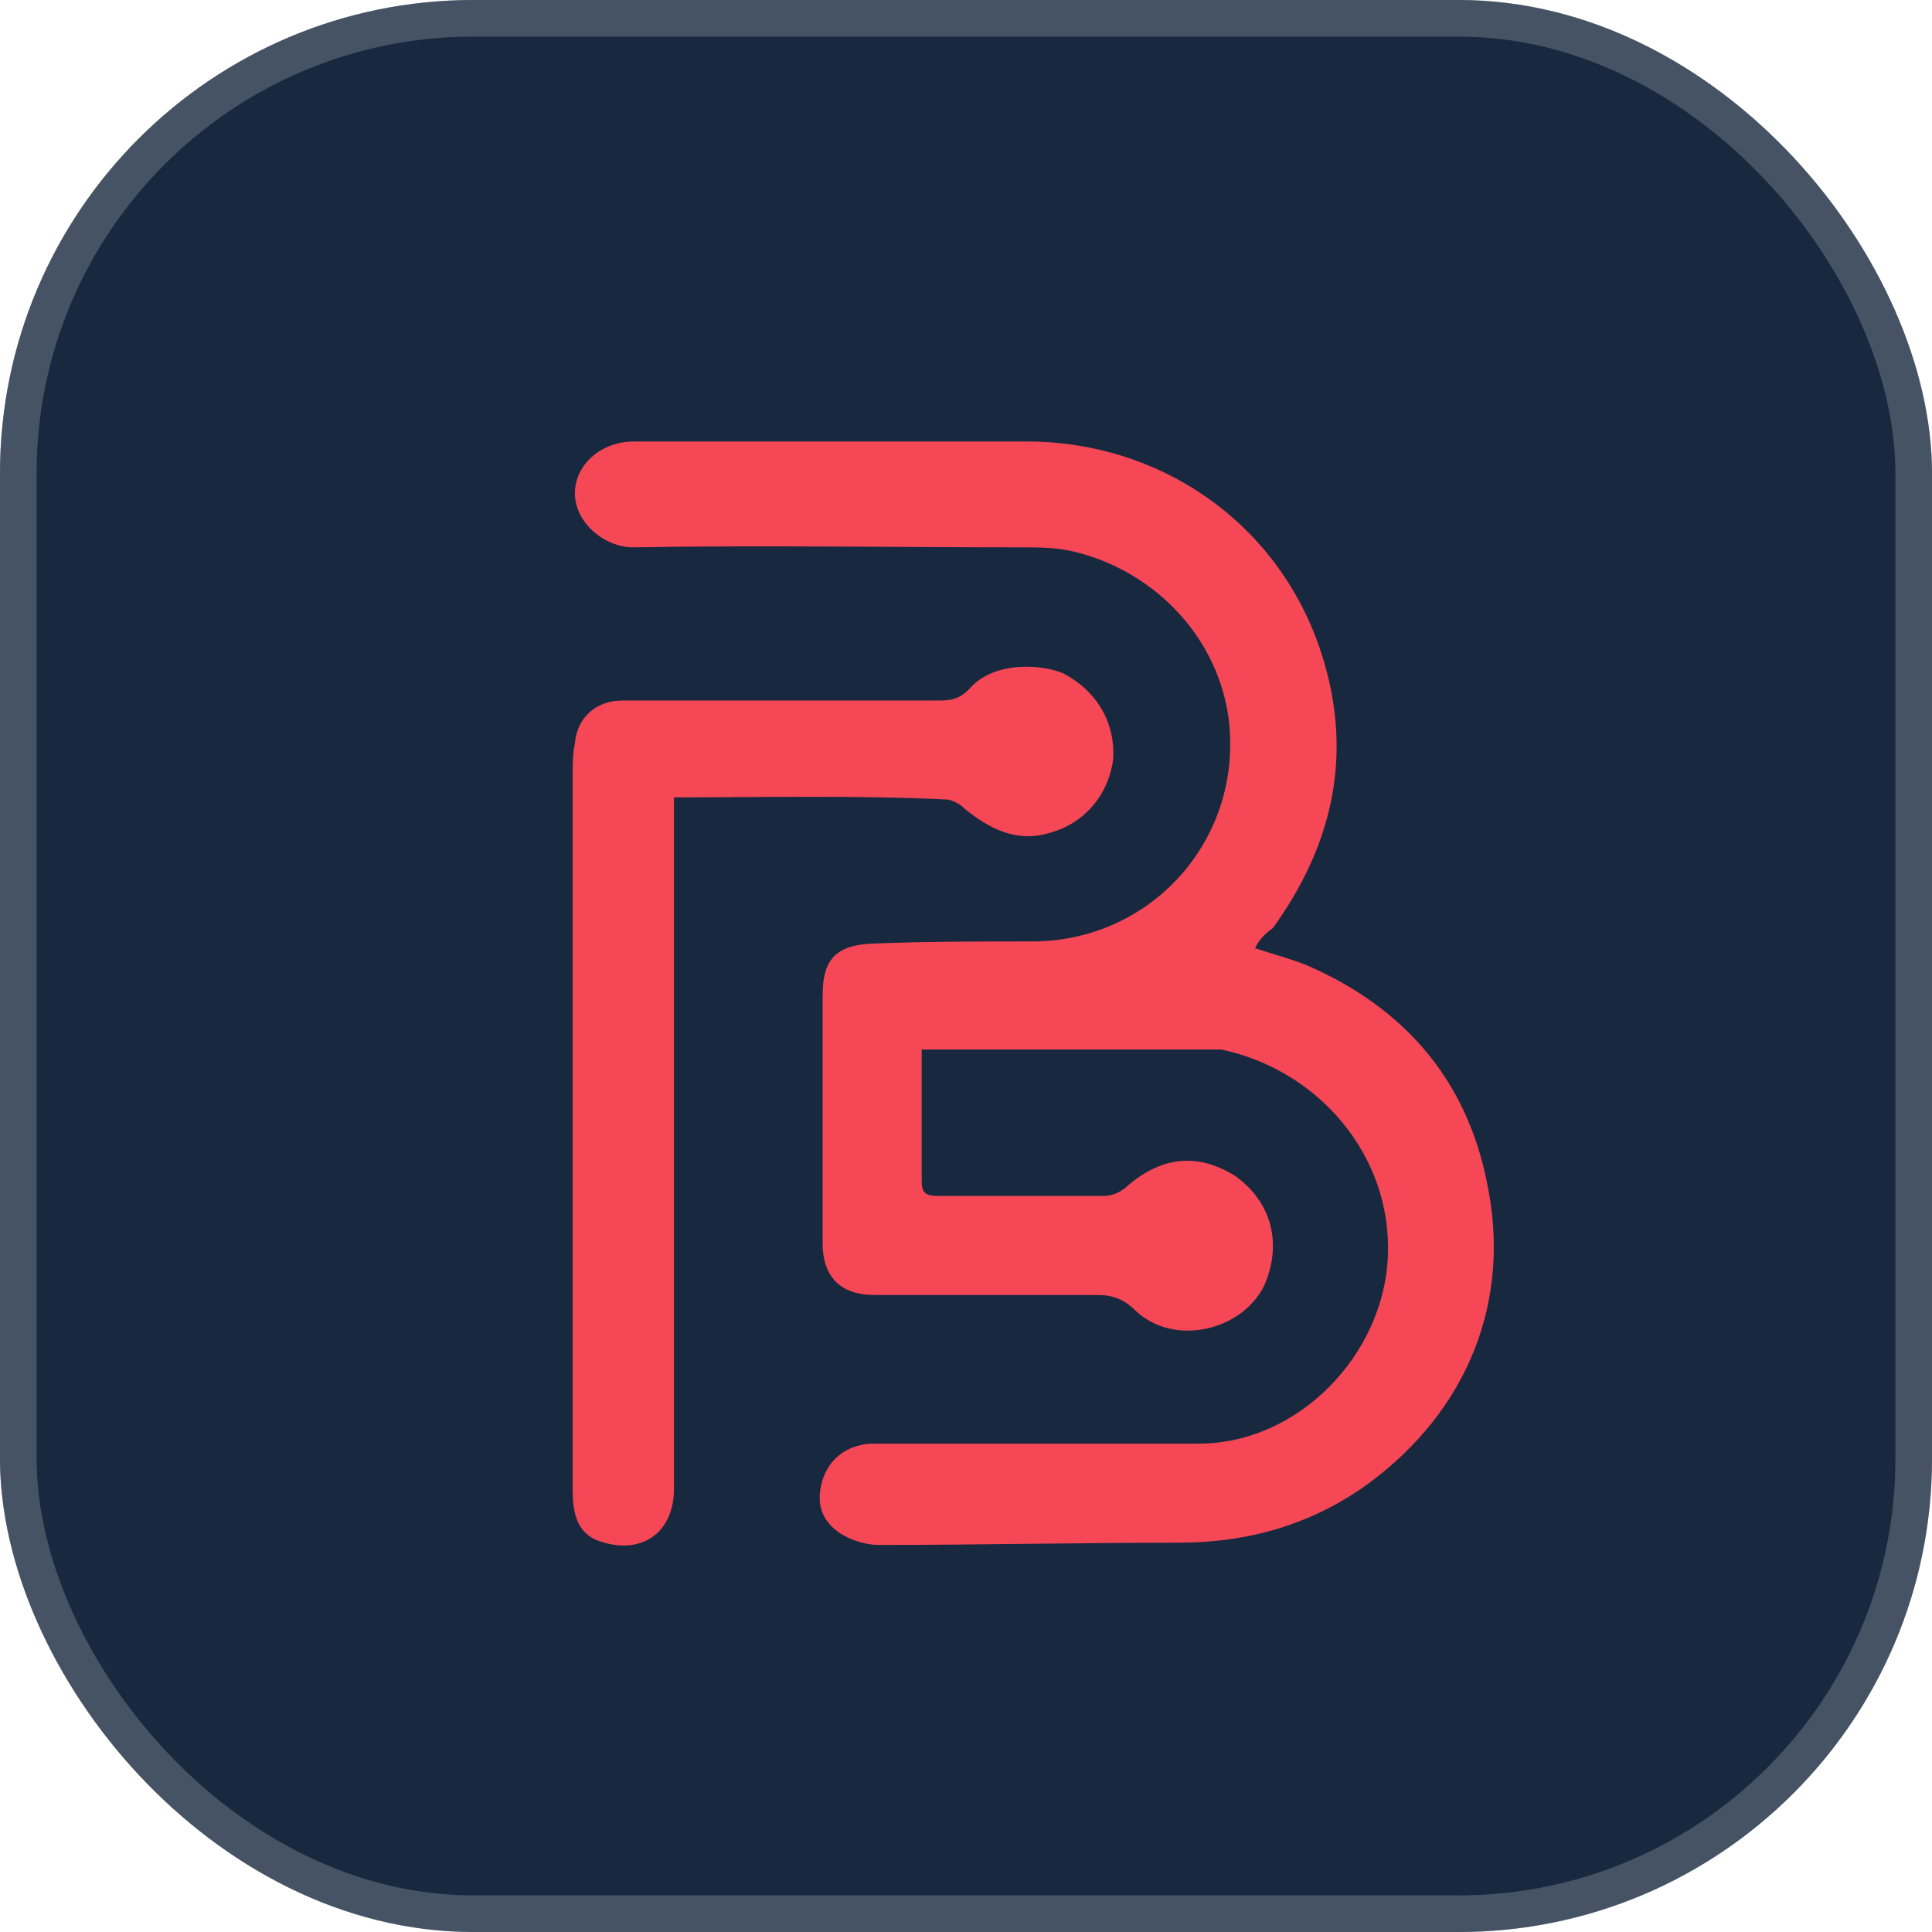
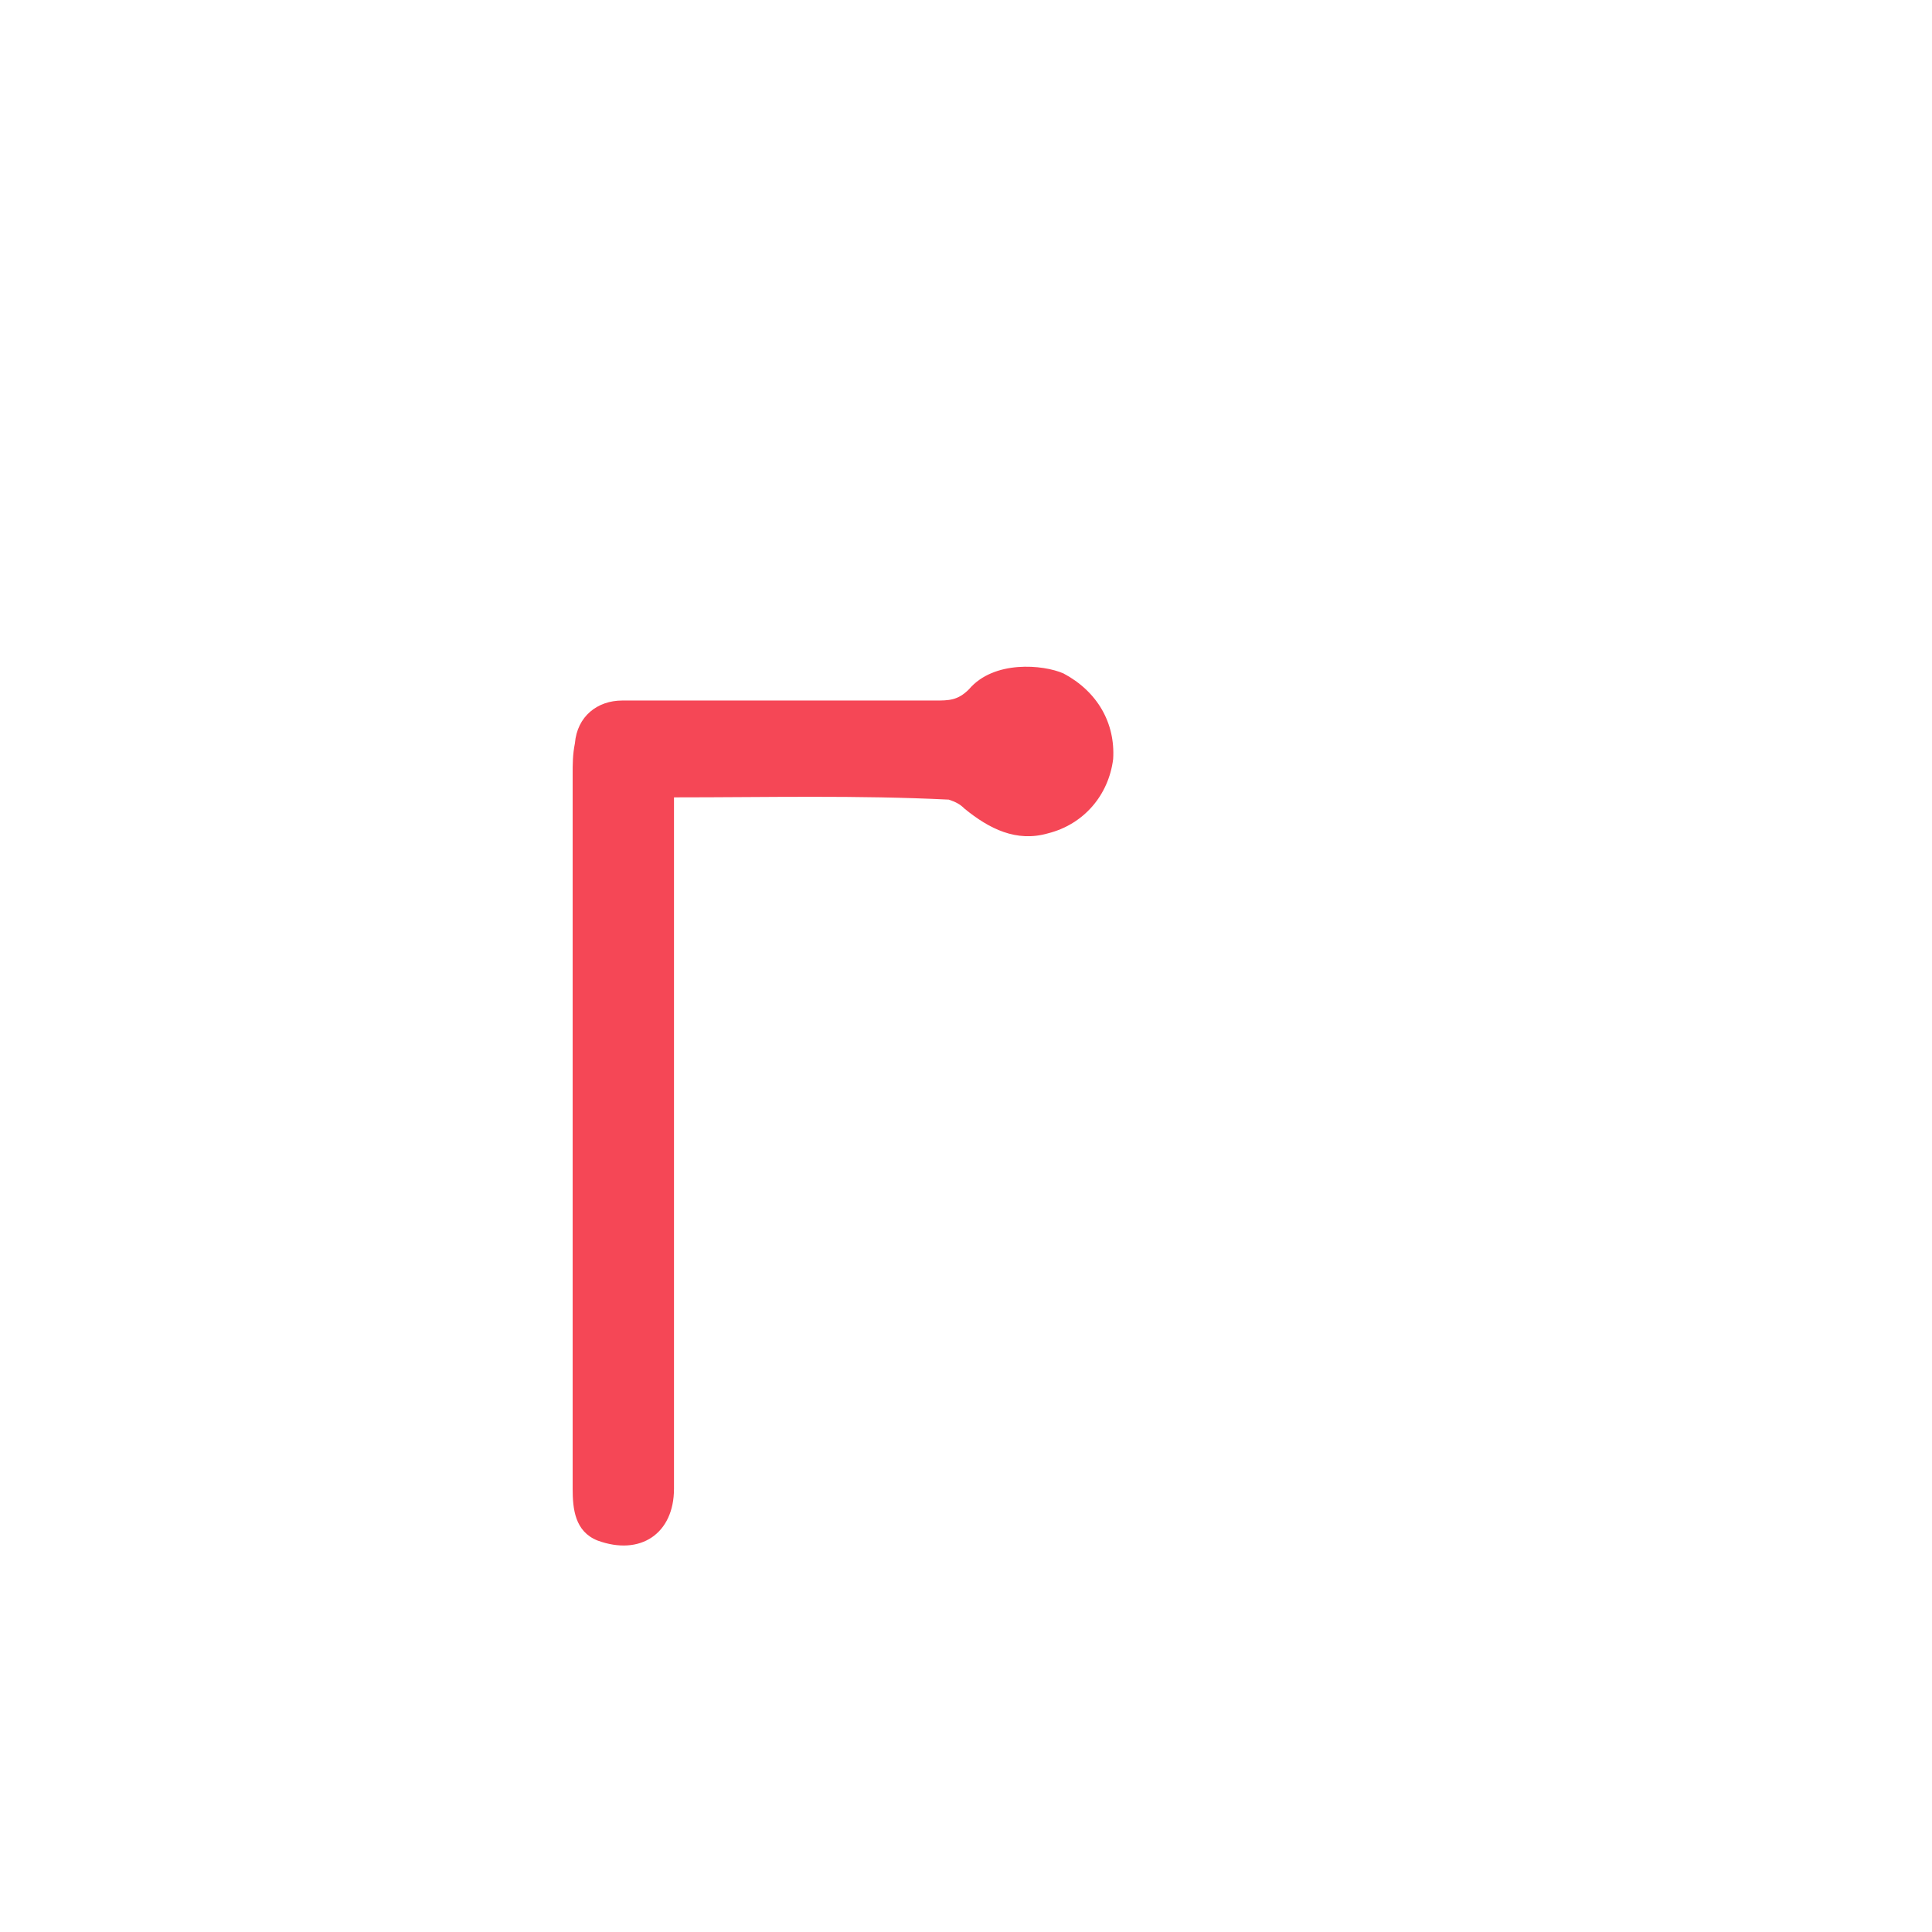
<svg xmlns="http://www.w3.org/2000/svg" width="42" height="42" viewBox="0 0 42 42" fill="none">
-   <rect width="42" height="42" rx="10.29" fill="#D9D9D9" />
-   <rect width="42" height="42" rx="10.29" fill="#17283F" />
  <rect x="0.398" y="0.398" width="41.204" height="41.204" rx="9.892" stroke="white" stroke-opacity="0.2" stroke-width="0.796" />
  <g filter="url(#filter0_d_456_336)">
-     <path d="M26.834 20.015C27.274 20.162 27.666 20.26 28.009 20.407C30.114 21.337 31.436 22.903 31.876 25.106C32.415 27.652 31.485 30.051 29.282 31.666C28.058 32.547 26.687 32.939 25.169 32.939C23.015 32.939 20.861 32.988 18.658 32.988C18.364 32.988 18.07 32.89 17.826 32.743C17.385 32.449 17.287 32.058 17.434 31.568C17.581 31.128 17.924 30.834 18.462 30.785C19.686 30.785 20.861 30.785 22.085 30.785C23.26 30.785 24.435 30.785 25.61 30.785C27.764 30.785 29.624 28.876 29.722 26.722C29.82 24.519 28.204 22.658 26.099 22.218C26.002 22.218 25.904 22.218 25.806 22.218C23.798 22.218 21.791 22.218 19.784 22.218C19.735 22.218 19.686 22.218 19.588 22.218C19.588 22.658 19.588 23.099 19.588 23.589C19.588 24.078 19.588 24.568 19.588 25.057C19.588 25.302 19.637 25.4 19.931 25.4C21.155 25.4 22.379 25.4 23.554 25.4C23.75 25.4 23.945 25.302 24.092 25.155C24.973 24.421 25.757 24.568 26.393 24.959C27.225 25.547 27.421 26.477 27.03 27.358C26.54 28.337 25.071 28.68 24.239 27.897C23.994 27.652 23.75 27.554 23.407 27.554C21.791 27.554 20.176 27.554 18.56 27.554C17.826 27.554 17.434 27.162 17.434 26.428C17.434 24.617 17.434 22.854 17.434 21.043C17.434 20.309 17.679 19.966 18.462 19.917C19.637 19.868 20.812 19.868 21.987 19.868C24.631 19.868 26.638 17.567 26.246 14.924C25.953 13.112 24.533 11.79 22.917 11.399C22.526 11.301 22.134 11.301 21.742 11.301C18.952 11.301 16.112 11.252 13.322 11.301C12.685 11.301 12.049 10.762 12.049 10.126C12.049 9.49 12.636 9 13.322 9C15.035 9 16.749 9 18.462 9C19.637 9 20.812 9 21.987 9C24.924 9.049 27.519 10.909 28.351 13.847C28.939 15.903 28.498 17.812 27.225 19.574C27.03 19.721 26.932 19.819 26.834 20.015Z" fill="#F54756" />
    <path d="M14.203 16.736C14.203 16.981 14.203 17.128 14.203 17.323C14.203 21.289 14.203 25.254 14.203 29.219C14.203 30.052 14.203 30.884 14.203 31.765C14.203 32.744 13.469 33.234 12.539 32.891C12.049 32.695 12 32.206 12 31.765C12 30.345 12 28.975 12 27.555C12 23.785 12 20.016 12 16.246C12 16.002 12 15.806 12.049 15.561C12.098 14.973 12.539 14.631 13.077 14.631C15.329 14.631 17.581 14.631 19.882 14.631C20.176 14.631 20.372 14.631 20.616 14.386C21.155 13.75 22.232 13.848 22.672 14.043C23.407 14.435 23.799 15.12 23.75 15.904C23.652 16.687 23.113 17.323 22.33 17.519C21.645 17.715 21.057 17.421 20.518 16.981C20.421 16.883 20.323 16.834 20.176 16.785C18.169 16.687 16.259 16.736 14.203 16.736Z" fill="#F54756" />
  </g>
  <defs>
    <filter id="filter0_d_456_336" x="11.85" y="9" width="21.222" height="25.196" filterUnits="userSpaceOnUse" color-interpolation-filters="sRGB">
      <feFlood flood-opacity="0" result="BackgroundImageFix" />
      <feColorMatrix in="SourceAlpha" type="matrix" values="0 0 0 0 0 0 0 0 0 0 0 0 0 0 0 0 0 0 127 0" result="hardAlpha" />
      <feOffset dx="0.449" dy="0.598" />
      <feGaussianBlur stdDeviation="0.299" />
      <feComposite in2="hardAlpha" operator="out" />
      <feColorMatrix type="matrix" values="0 0 0 0 0 0 0 0 0 0 0 0 0 0 0 0 0 0 0.25 0" />
      <feBlend mode="normal" in2="BackgroundImageFix" result="effect1_dropShadow_456_336" />
      <feBlend mode="normal" in="SourceGraphic" in2="effect1_dropShadow_456_336" result="shape" />
    </filter>
  </defs>
</svg>